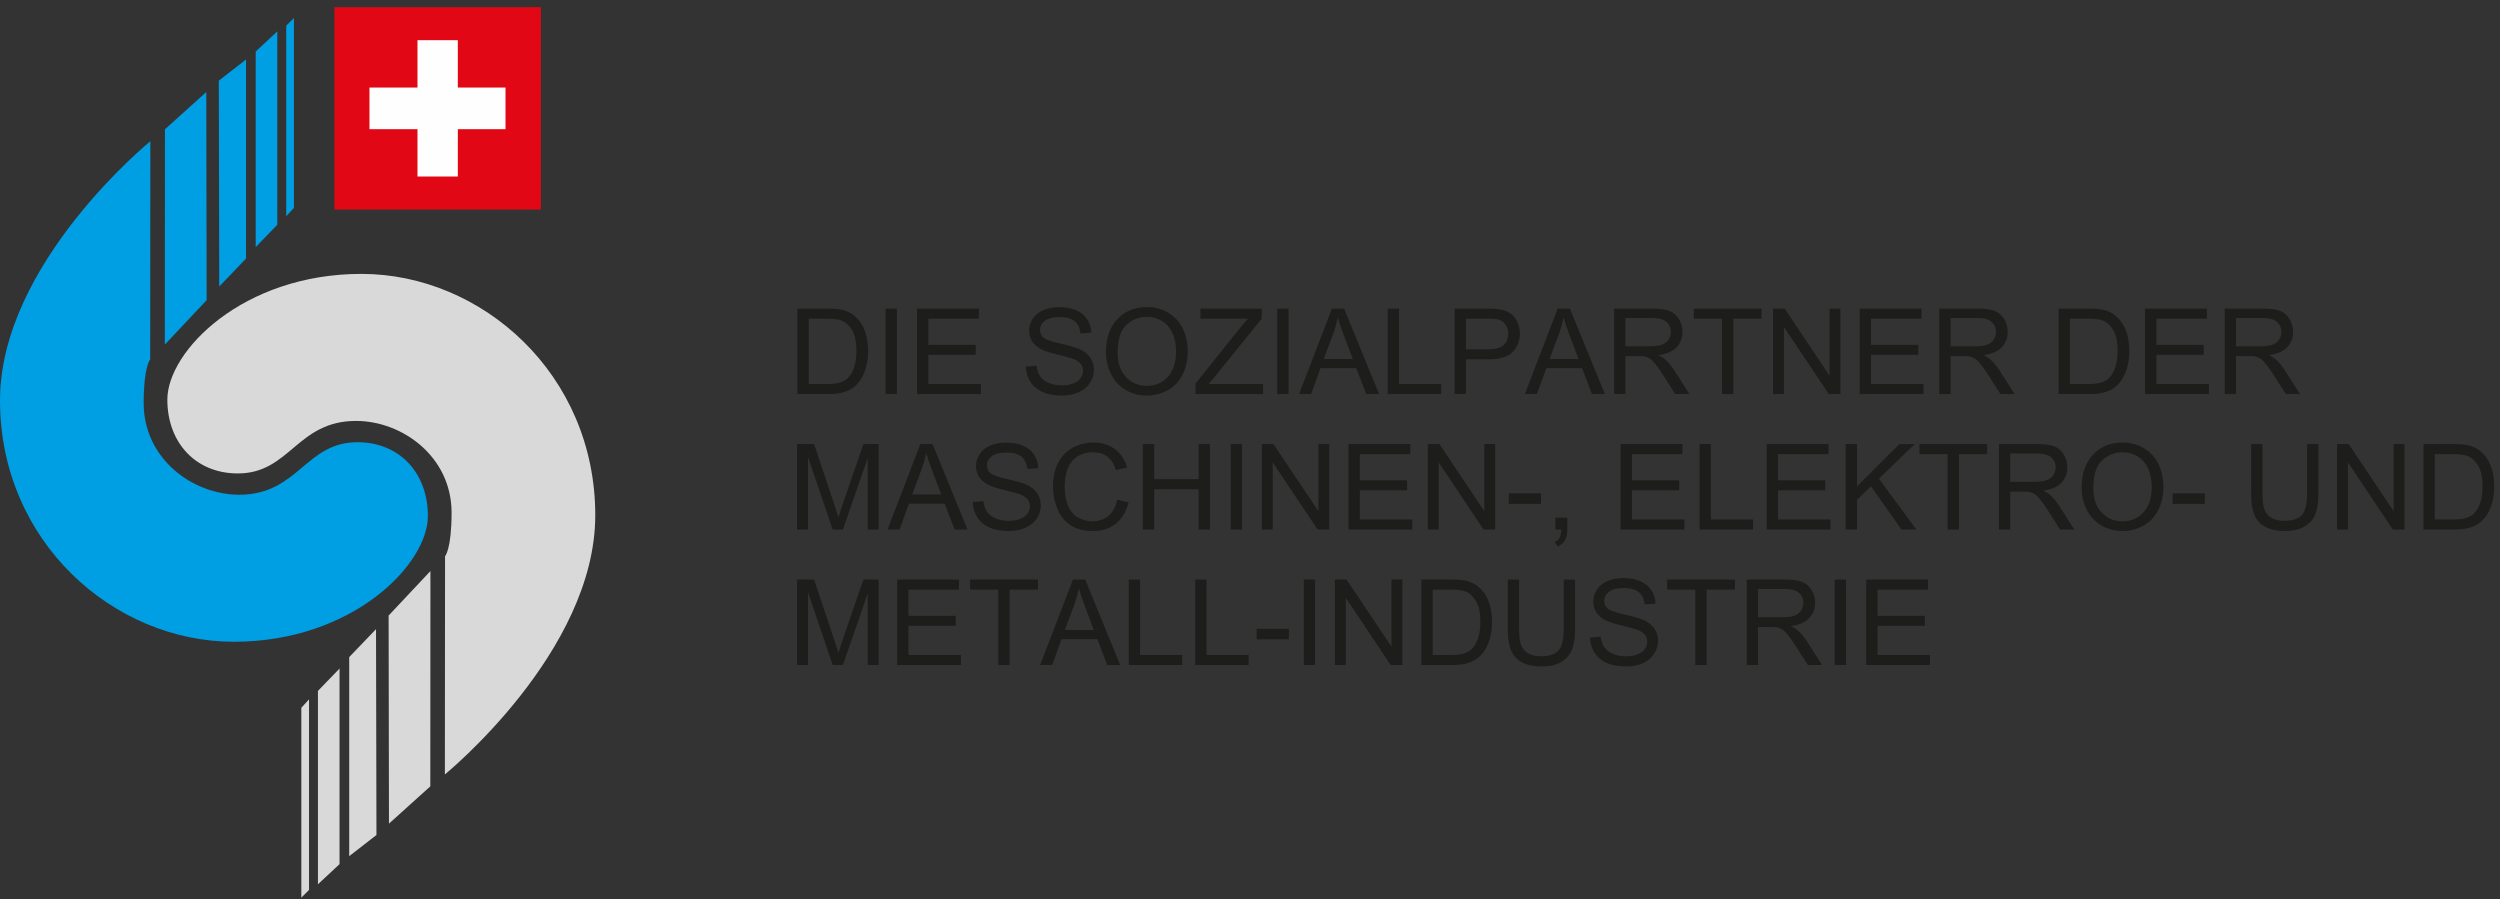
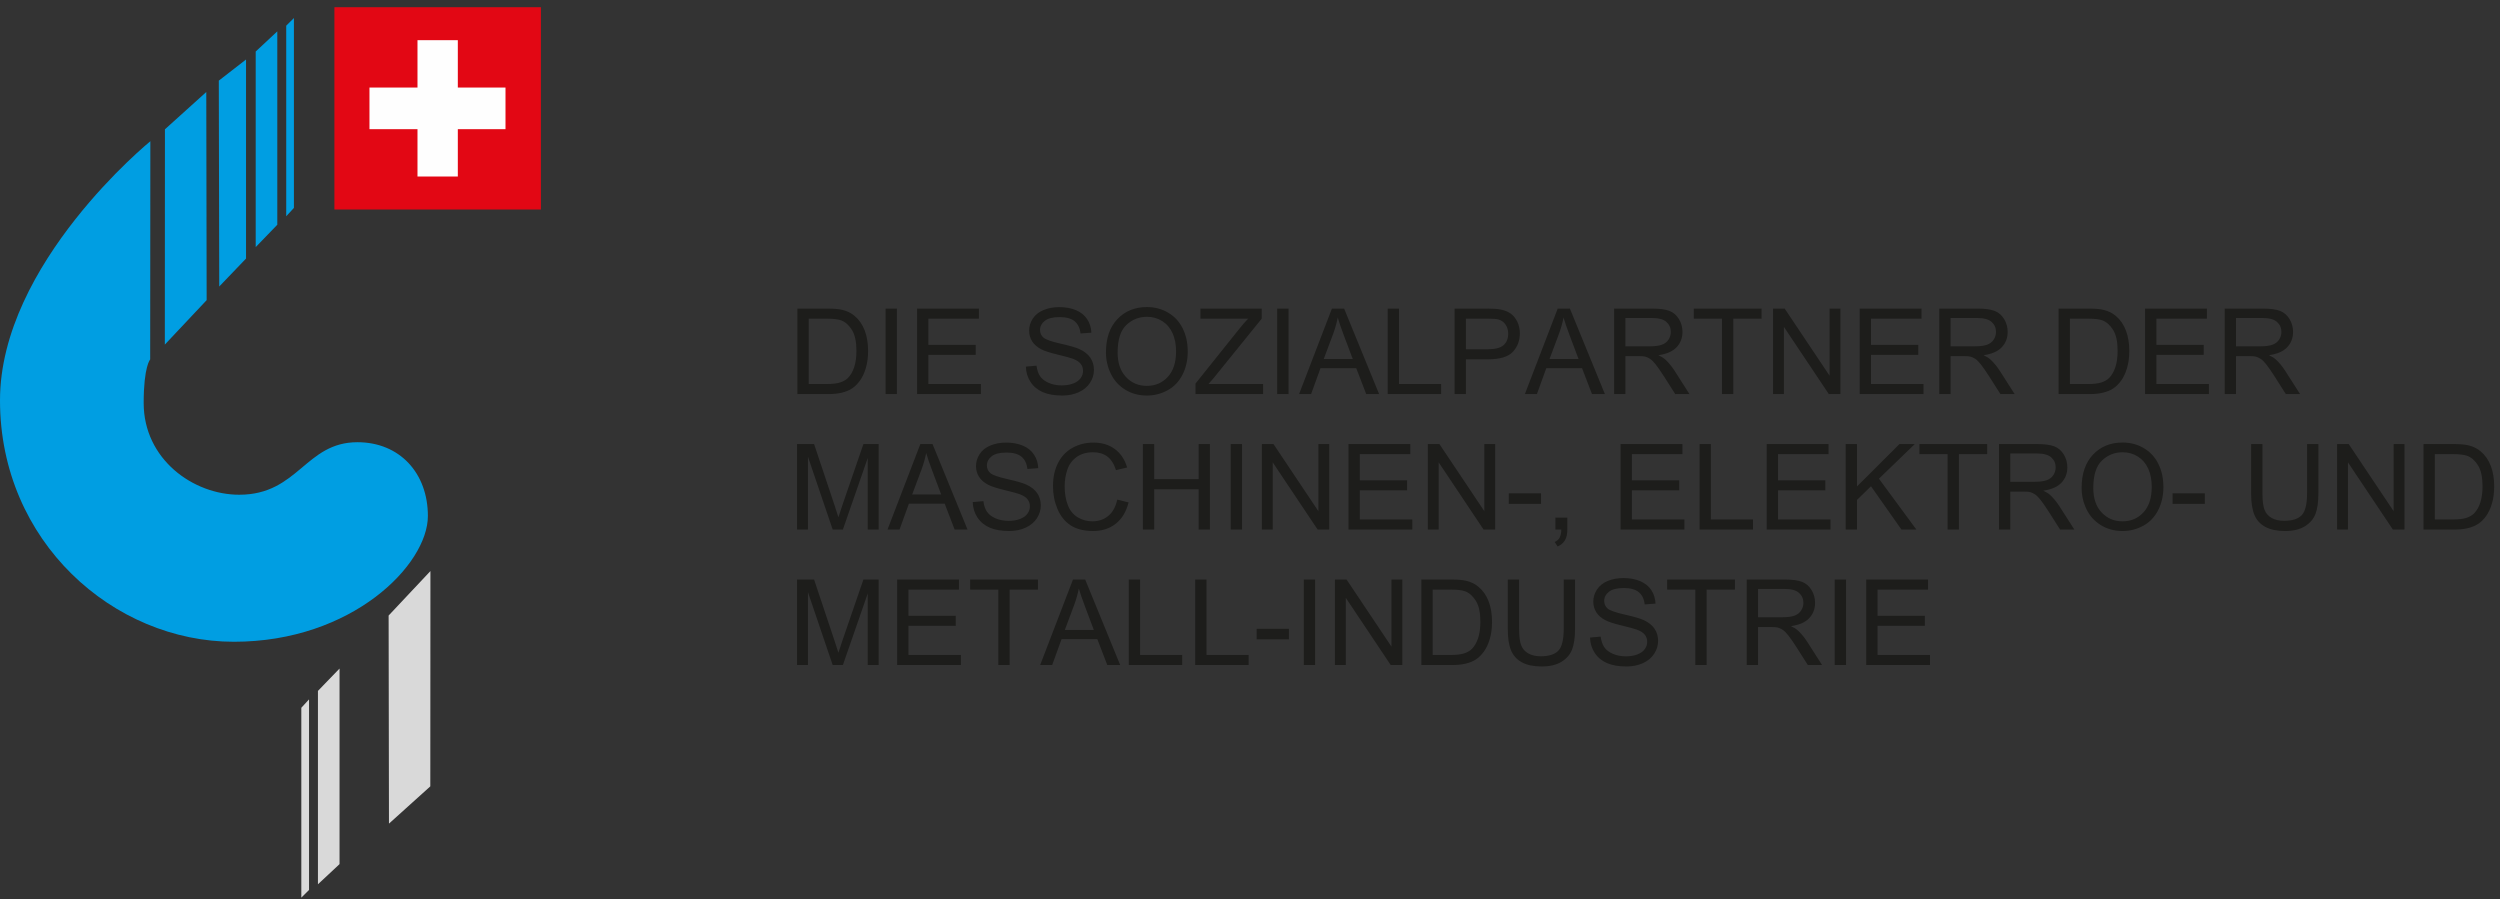
<svg xmlns="http://www.w3.org/2000/svg" width="203px" height="73px" viewBox="0 0 203 73" version="1.1">
  <rect x="0" y="0" width="203" height="73" fill="#333333" stroke="none" />
  <title>logo-claim-d</title>
  <g id="logo-claim-d" stroke="none" stroke-width="1" fill="none" fill-rule="evenodd">
    <g id="logo-socialpartner">
      <polygon id="Fill-1" fill="#E20714" points="27.154 17.013 43.922 17.013 43.922 0.586 27.154 0.586" />
      <polygon id="Fill-2" fill="#FEFEFE" points="33.9 7.109 33.9 3.262 37.175 3.262 37.175 7.109 41.047 7.109 41.047 10.489 37.175 10.489 37.175 14.333 33.9 14.333 33.9 10.489 30.001 10.489 30.001 7.109" />
      <path d="M12.209,11.467 C12.209,11.467 -0,21.398 -0,32.511 C-0,43.977 9.209,52.111 18.991,52.111 C28.595,52.111 34.744,45.857 34.744,41.898 C34.744,38.413 32.451,35.908 29.022,35.908 C24.786,35.908 24.23,40.172 19.422,40.172 C15.685,40.172 11.666,37.289 11.666,32.721 C11.666,29.749 12.195,29.187 12.195,29.187 L12.209,11.467 Z" id="Fill-3" fill="#009EE2" />
      <polygon id="Fill-6" fill="#009EE2" points="13.384 27.981 16.78 24.372 16.75 7.471 13.393 10.499" />
      <polygon id="Fill-8" fill="#009EE2" points="17.767 6.548 17.802 23.265 19.978 20.995 19.978 4.831" />
      <polygon id="Fill-10" fill="#009EE2" points="20.763 20.064 22.517 18.249 22.517 2.547 20.763 4.183" />
      <polygon id="Fill-12" fill="#009EE2" points="23.241 2.086 23.241 17.561 23.866 16.882 23.866 1.465" />
-       <path d="M36.124,62.884 C36.124,62.884 48.336,52.953 48.336,41.84 C48.336,30.374 39.124,22.24 29.345,22.24 C19.739,22.24 13.589,28.494 13.589,32.453 C13.589,35.938 15.885,38.443 19.312,38.443 C23.548,38.443 24.103,34.179 28.911,34.179 C32.648,34.179 36.668,37.062 36.668,41.628 C36.668,44.602 36.138,45.164 36.138,45.164 L36.124,62.884 Z" id="Fill-14" fill="#D9D9D9" />
      <polygon id="Fill-16" fill="#D9D9D9" points="34.951 46.37 31.556 49.981 31.584 66.878 34.941 63.852" />
-       <polygon id="Fill-18" fill="#D9D9D9" points="30.568 67.803 30.533 51.086 28.356 53.356 28.356 69.52" />
      <polygon id="Fill-20" fill="#D9D9D9" points="27.571 54.286 25.817 56.101 25.817 71.803 27.571 70.166" />
      <polygon id="Fill-22" fill="#D9D9D9" points="25.093 72.265 25.093 56.79 24.468 57.471 24.468 72.888" />
    </g>
    <path d="M67.254,32 C67.674,32 68.046,31.961 68.369,31.882 C68.693,31.803 68.969,31.687 69.198,31.533 C69.427,31.38 69.638,31.17 69.83,30.904 C70.023,30.637 70.181,30.3 70.304,29.892 C70.427,29.485 70.489,29.018 70.489,28.49 C70.489,27.872 70.398,27.321 70.216,26.84 C70.035,26.358 69.761,25.963 69.395,25.653 C69.114,25.413 68.774,25.248 68.376,25.156 C68.092,25.09 67.68,25.057 67.14,25.057 L67.14,25.057 L64.748,25.057 L64.748,32 L67.254,32 Z M67.15,31.181 L65.667,31.181 L65.667,25.876 L67.126,25.876 C67.672,25.876 68.069,25.923 68.315,26.018 C68.656,26.151 68.946,26.412 69.184,26.802 C69.422,27.192 69.542,27.75 69.542,28.476 C69.542,29 69.481,29.446 69.359,29.814 C69.238,30.182 69.068,30.475 68.85,30.693 C68.695,30.847 68.488,30.967 68.227,31.053 C67.967,31.138 67.608,31.181 67.15,31.181 L67.15,31.181 Z M72.829,32 L72.829,25.057 L71.91,25.057 L71.91,32 L72.829,32 Z M79.649,32 L79.649,31.181 L75.386,31.181 L75.386,28.817 L79.227,28.817 L79.227,28.003 L75.386,28.003 L75.386,25.876 L79.488,25.876 L79.488,25.057 L74.467,25.057 L74.467,32 L79.649,32 Z M86.261,32.118 C86.756,32.118 87.202,32.028 87.599,31.846 C87.995,31.665 88.299,31.41 88.51,31.084 C88.722,30.757 88.828,30.409 88.828,30.039 C88.828,29.667 88.732,29.337 88.539,29.052 C88.346,28.766 88.048,28.53 87.644,28.344 C87.366,28.217 86.854,28.07 86.107,27.901 C85.36,27.732 84.898,27.567 84.721,27.406 C84.541,27.245 84.451,27.039 84.451,26.79 C84.451,26.503 84.579,26.257 84.833,26.054 C85.087,25.85 85.492,25.748 86.048,25.748 C86.581,25.748 86.985,25.86 87.258,26.084 C87.531,26.309 87.691,26.64 87.738,27.079 L87.738,27.079 L88.619,27.013 C88.604,26.605 88.49,26.241 88.278,25.919 C88.067,25.596 87.765,25.353 87.371,25.187 C86.978,25.021 86.524,24.938 86.01,24.938 C85.542,24.938 85.118,25.017 84.736,25.175 C84.354,25.333 84.063,25.564 83.864,25.869 C83.665,26.174 83.566,26.501 83.566,26.852 C83.566,27.171 83.647,27.459 83.81,27.716 C83.972,27.973 84.219,28.189 84.551,28.363 C84.807,28.498 85.253,28.643 85.891,28.796 C86.529,28.949 86.941,29.062 87.127,29.135 C87.418,29.245 87.626,29.382 87.753,29.544 C87.879,29.707 87.942,29.897 87.942,30.115 C87.942,30.33 87.877,30.528 87.746,30.709 C87.615,30.891 87.415,31.034 87.146,31.138 C86.878,31.242 86.569,31.294 86.218,31.294 C85.823,31.294 85.468,31.226 85.152,31.088 C84.837,30.951 84.604,30.771 84.454,30.548 C84.304,30.326 84.208,30.041 84.167,29.693 L84.167,29.693 L83.301,29.769 C83.313,30.233 83.44,30.649 83.682,31.017 C83.923,31.385 84.256,31.661 84.681,31.844 C85.106,32.027 85.632,32.118 86.261,32.118 Z M93.124,32.118 C93.727,32.118 94.289,31.976 94.81,31.69 C95.331,31.404 95.733,30.983 96.018,30.428 C96.302,29.872 96.444,29.242 96.444,28.538 C96.444,27.843 96.309,27.222 96.039,26.674 C95.769,26.126 95.377,25.699 94.862,25.393 C94.347,25.087 93.769,24.933 93.128,24.933 C92.15,24.933 91.351,25.259 90.732,25.911 C90.113,26.563 89.804,27.466 89.804,28.618 C89.804,29.228 89.936,29.806 90.201,30.352 C90.467,30.898 90.857,31.329 91.371,31.645 C91.886,31.961 92.47,32.118 93.124,32.118 Z M93.119,31.332 C92.44,31.332 91.876,31.091 91.426,30.61 C90.976,30.128 90.751,29.469 90.751,28.632 C90.751,27.587 90.985,26.841 91.454,26.395 C91.923,25.948 92.483,25.724 93.133,25.724 C93.591,25.724 94.004,25.84 94.372,26.072 C94.74,26.305 95.019,26.631 95.21,27.053 C95.401,27.474 95.497,27.968 95.497,28.533 C95.497,29.427 95.273,30.117 94.826,30.603 C94.38,31.089 93.81,31.332 93.119,31.332 Z M102.563,32 L102.563,31.181 L98.13,31.181 L98.552,30.693 L102.45,25.876 L102.45,25.057 L97.476,25.057 L97.476,25.876 L101.351,25.876 C101.123,26.11 100.883,26.384 100.631,26.7 L100.631,26.7 L97.074,31.147 L97.074,32 L102.563,32 Z M104.628,32 L104.628,25.057 L103.709,25.057 L103.709,32 L104.628,32 Z M106.461,32 L107.224,29.897 L110.127,29.897 L110.937,32 L111.984,32 L109.142,25.057 L108.152,25.057 L105.485,32 L106.461,32 Z M109.843,29.149 L107.489,29.149 L108.252,27.112 C108.413,26.673 108.537,26.231 108.626,25.786 C108.733,26.162 108.897,26.642 109.118,27.226 L109.118,27.226 L109.843,29.149 Z M117.018,32 L117.018,31.181 L113.599,31.181 L113.599,25.057 L112.68,25.057 L112.68,32 L117.018,32 Z M119.031,32 L119.031,29.177 L120.812,29.177 C121.794,29.177 122.473,28.973 122.849,28.564 C123.225,28.155 123.412,27.655 123.412,27.065 C123.412,26.721 123.342,26.405 123.202,26.117 C123.061,25.83 122.876,25.607 122.645,25.447 C122.415,25.288 122.129,25.18 121.788,25.123 C121.545,25.079 121.193,25.057 120.732,25.057 L120.732,25.057 L118.113,25.057 L118.113,32 L119.031,32 Z M120.826,28.358 L119.031,28.358 L119.031,25.876 L120.808,25.876 C121.224,25.876 121.51,25.896 121.665,25.938 C121.905,26.004 122.098,26.14 122.245,26.347 C122.392,26.554 122.465,26.803 122.465,27.093 C122.465,27.494 122.341,27.805 122.091,28.026 C121.842,28.247 121.42,28.358 120.826,28.358 L120.826,28.358 Z M124.796,32 L125.558,29.897 L128.461,29.897 L129.271,32 L130.318,32 L127.476,25.057 L126.486,25.057 L123.82,32 L124.796,32 Z M128.177,29.149 L125.823,29.149 L126.586,27.112 C126.747,26.673 126.872,26.231 126.96,25.786 C127.067,26.162 127.232,26.642 127.453,27.226 L127.453,27.226 L128.177,29.149 Z M131.985,32 L131.985,28.917 L133.051,28.917 C133.288,28.917 133.458,28.928 133.562,28.95 C133.705,28.985 133.844,29.046 133.982,29.135 C134.119,29.223 134.274,29.378 134.448,29.599 C134.622,29.82 134.843,30.139 135.111,30.555 L135.111,30.555 L136.03,32 L137.186,32 L135.978,30.11 C135.738,29.741 135.484,29.433 135.215,29.187 C135.089,29.073 134.904,28.958 134.661,28.841 C135.328,28.749 135.82,28.535 136.139,28.197 C136.458,27.859 136.617,27.444 136.617,26.951 C136.617,26.569 136.521,26.22 136.328,25.904 C136.136,25.589 135.879,25.368 135.556,25.244 C135.234,25.119 134.764,25.057 134.145,25.057 L134.145,25.057 L131.066,25.057 L131.066,32 L131.985,32 Z M133.96,28.121 L131.985,28.121 L131.985,25.824 L134.183,25.824 C134.698,25.824 135.074,25.93 135.313,26.141 C135.551,26.353 135.67,26.623 135.67,26.951 C135.67,27.175 135.609,27.383 135.485,27.574 C135.362,27.765 135.182,27.904 134.945,27.991 C134.709,28.078 134.38,28.121 133.96,28.121 L133.96,28.121 Z M140.743,32 L140.743,25.876 L143.04,25.876 L143.04,25.057 L137.536,25.057 L137.536,25.876 L139.824,25.876 L139.824,32 L140.743,32 Z M144.854,32 L144.854,26.544 L148.501,32 L149.443,32 L149.443,25.057 L148.562,25.057 L148.562,30.508 L144.915,25.057 L143.973,25.057 L143.973,32 L144.854,32 Z M156.188,32 L156.188,31.181 L151.925,31.181 L151.925,28.817 L155.766,28.817 L155.766,28.003 L151.925,28.003 L151.925,25.876 L156.027,25.876 L156.027,25.057 L151.006,25.057 L151.006,32 L156.188,32 Z M158.39,32 L158.39,28.917 L159.456,28.917 C159.693,28.917 159.863,28.928 159.967,28.95 C160.11,28.985 160.249,29.046 160.387,29.135 C160.524,29.223 160.68,29.378 160.853,29.599 C161.027,29.82 161.248,30.139 161.516,30.555 L161.516,30.555 L162.435,32 L163.591,32 L162.383,30.11 C162.143,29.741 161.889,29.433 161.62,29.187 C161.494,29.073 161.309,28.958 161.066,28.841 C161.733,28.749 162.225,28.535 162.544,28.197 C162.863,27.859 163.022,27.444 163.022,26.951 C163.022,26.569 162.926,26.22 162.733,25.904 C162.541,25.589 162.284,25.368 161.961,25.244 C161.639,25.119 161.169,25.057 160.55,25.057 L160.55,25.057 L157.471,25.057 L157.471,32 L158.39,32 Z M160.365,28.121 L158.39,28.121 L158.39,25.824 L160.588,25.824 C161.103,25.824 161.479,25.93 161.718,26.141 C161.956,26.353 162.075,26.623 162.075,26.951 C162.075,27.175 162.014,27.383 161.89,27.574 C161.767,27.765 161.587,27.904 161.35,27.991 C161.114,28.078 160.785,28.121 160.365,28.121 L160.365,28.121 Z M169.663,32 C170.083,32 170.454,31.961 170.778,31.882 C171.102,31.803 171.378,31.687 171.607,31.533 C171.836,31.38 172.047,31.17 172.239,30.904 C172.432,30.637 172.59,30.3 172.713,29.892 C172.836,29.485 172.898,29.018 172.898,28.49 C172.898,27.872 172.807,27.321 172.625,26.84 C172.444,26.358 172.17,25.963 171.804,25.653 C171.523,25.413 171.183,25.248 170.785,25.156 C170.501,25.09 170.089,25.057 169.549,25.057 L169.549,25.057 L167.157,25.057 L167.157,32 L169.663,32 Z M169.559,31.181 L168.076,31.181 L168.076,25.876 L169.535,25.876 C170.081,25.876 170.477,25.923 170.724,26.018 C171.065,26.151 171.354,26.412 171.593,26.802 C171.831,27.192 171.95,27.75 171.95,28.476 C171.95,29 171.89,29.446 171.768,29.814 C171.646,30.182 171.477,30.475 171.259,30.693 C171.104,30.847 170.897,30.967 170.636,31.053 C170.376,31.138 170.016,31.181 169.559,31.181 L169.559,31.181 Z M179.363,32 L179.363,31.181 L175.1,31.181 L175.1,28.817 L178.941,28.817 L178.941,28.003 L175.1,28.003 L175.1,25.876 L179.202,25.876 L179.202,25.057 L174.181,25.057 L174.181,32 L179.363,32 Z M181.565,32 L181.565,28.917 L182.631,28.917 C182.868,28.917 183.038,28.928 183.142,28.95 C183.284,28.985 183.424,29.046 183.561,29.135 C183.699,29.223 183.854,29.378 184.028,29.599 C184.202,29.82 184.423,30.139 184.691,30.555 L184.691,30.555 L185.61,32 L186.766,32 L185.558,30.11 C185.318,29.741 185.064,29.433 184.795,29.187 C184.669,29.073 184.484,28.958 184.241,28.841 C184.907,28.749 185.4,28.535 185.719,28.197 C186.038,27.859 186.197,27.444 186.197,26.951 C186.197,26.569 186.101,26.22 185.908,25.904 C185.716,25.589 185.458,25.368 185.136,25.244 C184.814,25.119 184.344,25.057 183.725,25.057 L183.725,25.057 L180.646,25.057 L180.646,32 L181.565,32 Z M183.54,28.121 L181.565,28.121 L181.565,25.824 L183.763,25.824 C184.277,25.824 184.654,25.93 184.892,26.141 C185.131,26.353 185.25,26.623 185.25,26.951 C185.25,27.175 185.188,27.383 185.065,27.574 C184.942,27.765 184.762,27.904 184.525,27.991 C184.289,28.078 183.96,28.121 183.54,28.121 L183.54,28.121 Z M65.606,43 L65.606,37.089 L67.614,43 L68.443,43 L70.46,37.189 L70.46,43 L71.346,43 L71.346,36.057 L70.11,36.057 L68.447,40.888 C68.28,41.377 68.157,41.748 68.078,42.001 C68.009,41.773 67.898,41.431 67.746,40.973 L67.746,40.973 L66.103,36.057 L64.72,36.057 L64.72,43 L65.606,43 Z M73.042,43 L73.804,40.897 L76.708,40.897 L77.517,43 L78.564,43 L75.722,36.057 L74.733,36.057 L72.066,43 L73.042,43 Z M76.423,40.149 L74.069,40.149 L74.832,38.112 C74.993,37.673 75.118,37.231 75.206,36.786 C75.314,37.162 75.478,37.642 75.699,38.226 L75.699,38.226 L76.423,40.149 Z M81.946,43.118 C82.442,43.118 82.888,43.028 83.284,42.846 C83.68,42.665 83.984,42.41 84.196,42.084 C84.407,41.757 84.513,41.409 84.513,41.039 C84.513,40.667 84.417,40.337 84.224,40.052 C84.032,39.766 83.733,39.53 83.329,39.344 C83.051,39.217 82.539,39.07 81.792,38.901 C81.045,38.732 80.583,38.567 80.407,38.406 C80.227,38.245 80.137,38.039 80.137,37.79 C80.137,37.503 80.264,37.257 80.518,37.054 C80.772,36.85 81.177,36.748 81.733,36.748 C82.266,36.748 82.67,36.86 82.943,37.084 C83.216,37.309 83.376,37.64 83.424,38.079 L83.424,38.079 L84.305,38.013 C84.289,37.605 84.175,37.241 83.964,36.919 C83.752,36.596 83.45,36.353 83.057,36.187 C82.664,36.021 82.21,35.938 81.695,35.938 C81.228,35.938 80.803,36.017 80.421,36.175 C80.039,36.333 79.748,36.564 79.549,36.869 C79.35,37.174 79.251,37.501 79.251,37.852 C79.251,38.171 79.332,38.459 79.495,38.716 C79.658,38.973 79.905,39.189 80.236,39.362 C80.492,39.498 80.939,39.643 81.577,39.796 C82.214,39.949 82.626,40.062 82.813,40.135 C83.103,40.245 83.312,40.382 83.438,40.544 C83.564,40.707 83.627,40.897 83.627,41.115 C83.627,41.33 83.562,41.528 83.431,41.709 C83.3,41.891 83.1,42.034 82.832,42.138 C82.563,42.242 82.254,42.294 81.903,42.294 C81.509,42.294 81.153,42.226 80.838,42.088 C80.522,41.951 80.289,41.771 80.139,41.548 C79.989,41.326 79.894,41.041 79.852,40.693 L79.852,40.693 L78.986,40.769 C78.998,41.233 79.125,41.649 79.367,42.017 C79.609,42.385 79.942,42.661 80.366,42.844 C80.791,43.027 81.318,43.118 81.946,43.118 Z M88.766,43.118 C89.489,43.118 90.101,42.92 90.602,42.524 C91.102,42.128 91.449,41.552 91.641,40.798 L91.641,40.798 L90.722,40.566 C90.596,41.15 90.355,41.59 89.998,41.887 C89.641,42.184 89.205,42.332 88.69,42.332 C88.267,42.332 87.874,42.223 87.511,42.005 C87.148,41.788 86.88,41.458 86.708,41.018 C86.536,40.577 86.45,40.062 86.45,39.471 C86.45,39.014 86.523,38.569 86.668,38.138 C86.813,37.707 87.065,37.364 87.424,37.108 C87.782,36.852 88.228,36.724 88.762,36.724 C89.226,36.724 89.611,36.84 89.917,37.07 C90.223,37.301 90.457,37.668 90.618,38.174 L90.618,38.174 L91.523,37.961 C91.337,37.32 91.007,36.822 90.533,36.469 C90.059,36.115 89.475,35.938 88.78,35.938 C88.168,35.938 87.607,36.078 87.097,36.357 C86.587,36.637 86.194,37.046 85.917,37.584 C85.641,38.122 85.503,38.753 85.503,39.476 C85.503,40.139 85.625,40.76 85.87,41.338 C86.115,41.915 86.472,42.357 86.94,42.661 C87.409,42.966 88.018,43.118 88.766,43.118 Z M93.72,43 L93.72,39.727 L97.33,39.727 L97.33,43 L98.248,43 L98.248,36.057 L97.33,36.057 L97.33,38.908 L93.72,38.908 L93.72,36.057 L92.802,36.057 L92.802,43 L93.72,43 Z M100.853,43 L100.853,36.057 L99.935,36.057 L99.935,43 L100.853,43 Z M103.345,43 L103.345,37.544 L106.992,43 L107.934,43 L107.934,36.057 L107.053,36.057 L107.053,41.508 L103.406,36.057 L102.464,36.057 L102.464,43 L103.345,43 Z M114.679,43 L114.679,42.181 L110.416,42.181 L110.416,39.817 L114.257,39.817 L114.257,39.003 L110.416,39.003 L110.416,36.876 L114.518,36.876 L114.518,36.057 L109.497,36.057 L109.497,43 L114.679,43 Z M116.82,43 L116.82,37.544 L120.467,43 L121.409,43 L121.409,36.057 L120.528,36.057 L120.528,41.508 L116.881,36.057 L115.939,36.057 L115.939,43 L116.82,43 Z M125.132,40.916 L125.132,40.059 L122.513,40.059 L122.513,40.916 L125.132,40.916 Z M126.477,44.374 C126.752,44.254 126.952,44.084 127.078,43.864 C127.205,43.645 127.268,43.357 127.268,43 L127.268,43 L127.268,42.029 L126.297,42.029 L126.297,43 L126.78,43 C126.771,43.287 126.723,43.508 126.638,43.661 C126.553,43.814 126.42,43.93 126.24,44.009 L126.24,44.009 L126.477,44.374 Z M136.774,43 L136.774,42.181 L132.511,42.181 L132.511,39.817 L136.352,39.817 L136.352,39.003 L132.511,39.003 L132.511,36.876 L136.613,36.876 L136.613,36.057 L131.592,36.057 L131.592,43 L136.774,43 Z M142.344,43 L142.344,42.181 L138.924,42.181 L138.924,36.057 L138.005,36.057 L138.005,43 L142.344,43 Z M148.638,43 L148.638,42.181 L144.375,42.181 L144.375,39.817 L148.217,39.817 L148.217,39.003 L144.375,39.003 L144.375,36.876 L148.477,36.876 L148.477,36.057 L143.457,36.057 L143.457,43 L148.638,43 Z M150.788,43 L150.788,40.594 L151.925,39.486 L154.398,43 L155.61,43 L152.569,38.87 L155.482,36.057 L154.237,36.057 L150.788,39.5 L150.788,36.057 L149.87,36.057 L149.87,43 L150.788,43 Z M159.063,43 L159.063,36.876 L161.36,36.876 L161.36,36.057 L155.856,36.057 L155.856,36.876 L158.144,36.876 L158.144,43 L159.063,43 Z M163.236,43 L163.236,39.917 L164.301,39.917 C164.538,39.917 164.709,39.928 164.813,39.95 C164.955,39.985 165.095,40.046 165.232,40.135 C165.369,40.223 165.525,40.378 165.698,40.599 C165.872,40.82 166.093,41.139 166.362,41.555 L166.362,41.555 L167.28,43 L168.436,43 L167.228,41.11 C166.988,40.741 166.734,40.433 166.466,40.187 C166.339,40.073 166.155,39.958 165.912,39.841 C166.578,39.749 167.07,39.535 167.389,39.197 C167.708,38.859 167.868,38.444 167.868,37.951 C167.868,37.569 167.771,37.22 167.579,36.904 C167.386,36.589 167.129,36.368 166.807,36.244 C166.485,36.119 166.014,36.057 165.395,36.057 L165.395,36.057 L162.317,36.057 L162.317,43 L163.236,43 Z M165.211,39.121 L163.236,39.121 L163.236,36.824 L165.433,36.824 C165.948,36.824 166.324,36.93 166.563,37.141 C166.801,37.353 166.92,37.623 166.92,37.951 C166.92,38.175 166.859,38.383 166.736,38.574 C166.613,38.765 166.433,38.904 166.196,38.991 C165.959,39.078 165.631,39.121 165.211,39.121 L165.211,39.121 Z M172.348,43.118 C172.951,43.118 173.513,42.976 174.034,42.69 C174.555,42.404 174.958,41.983 175.242,41.428 C175.526,40.872 175.668,40.242 175.668,39.538 C175.668,38.843 175.533,38.222 175.263,37.674 C174.993,37.126 174.601,36.699 174.086,36.393 C173.572,36.087 172.994,35.933 172.353,35.933 C171.374,35.933 170.575,36.259 169.956,36.911 C169.338,37.563 169.028,38.466 169.028,39.618 C169.028,40.228 169.161,40.806 169.426,41.352 C169.691,41.898 170.081,42.329 170.596,42.645 C171.11,42.961 171.695,43.118 172.348,43.118 Z M172.344,42.332 C171.665,42.332 171.1,42.091 170.65,41.61 C170.2,41.128 169.975,40.469 169.975,39.632 C169.975,38.587 170.21,37.841 170.679,37.395 C171.148,36.948 171.707,36.724 172.358,36.724 C172.816,36.724 173.228,36.84 173.596,37.072 C173.964,37.305 174.244,37.631 174.435,38.053 C174.626,38.474 174.721,38.968 174.721,39.533 C174.721,40.427 174.498,41.117 174.051,41.603 C173.604,42.089 173.035,42.332 172.344,42.332 Z M179.031,40.916 L179.031,40.059 L176.412,40.059 L176.412,40.916 L179.031,40.916 Z M185.539,43.118 C186.208,43.118 186.749,42.99 187.161,42.732 C187.573,42.475 187.858,42.141 188.016,41.731 C188.174,41.32 188.253,40.766 188.253,40.068 L188.253,40.068 L188.253,36.057 L187.334,36.057 L187.334,40.063 C187.334,40.935 187.19,41.524 186.903,41.83 C186.616,42.136 186.134,42.29 185.458,42.29 C185.064,42.29 184.73,42.212 184.457,42.057 C184.184,41.903 183.991,41.683 183.879,41.397 C183.767,41.111 183.711,40.667 183.711,40.063 L183.711,40.063 L183.711,36.057 L182.792,36.057 L182.792,40.068 C182.792,40.804 182.88,41.384 183.057,41.809 C183.234,42.234 183.529,42.558 183.943,42.782 C184.356,43.006 184.888,43.118 185.539,43.118 Z M190.654,43 L190.654,37.544 L194.301,43 L195.244,43 L195.244,36.057 L194.363,36.057 L194.363,41.508 L190.716,36.057 L189.773,36.057 L189.773,43 L190.654,43 Z M199.293,43 C199.713,43 200.085,42.961 200.409,42.882 C200.732,42.803 201.009,42.687 201.237,42.533 C201.466,42.38 201.677,42.17 201.87,41.904 C202.062,41.637 202.22,41.3 202.343,40.892 C202.467,40.485 202.528,40.018 202.528,39.49 C202.528,38.872 202.437,38.321 202.256,37.84 C202.074,37.358 201.8,36.963 201.434,36.653 C201.153,36.413 200.814,36.248 200.416,36.156 C200.132,36.09 199.719,36.057 199.18,36.057 L199.18,36.057 L196.788,36.057 L196.788,43 L199.293,43 Z M199.189,42.181 L197.707,42.181 L197.707,36.876 L199.165,36.876 C199.712,36.876 200.108,36.923 200.354,37.018 C200.695,37.151 200.985,37.412 201.223,37.802 C201.462,38.192 201.581,38.75 201.581,39.476 C201.581,40 201.52,40.446 201.399,40.814 C201.277,41.182 201.107,41.475 200.889,41.693 C200.735,41.847 200.527,41.967 200.267,42.053 C200.006,42.138 199.647,42.181 199.189,42.181 L199.189,42.181 Z M65.606,54 L65.606,48.089 L67.614,54 L68.443,54 L70.46,48.189 L70.46,54 L71.346,54 L71.346,47.057 L70.11,47.057 L68.447,51.888 C68.28,52.377 68.157,52.748 68.078,53.001 C68.009,52.773 67.898,52.431 67.746,51.973 L67.746,51.973 L66.103,47.057 L64.72,47.057 L64.72,54 L65.606,54 Z M78.029,54 L78.029,53.181 L73.766,53.181 L73.766,50.817 L77.607,50.817 L77.607,50.003 L73.766,50.003 L73.766,47.876 L77.868,47.876 L77.868,47.057 L72.847,47.057 L72.847,54 L78.029,54 Z M81.984,54 L81.984,47.876 L84.281,47.876 L84.281,47.057 L78.777,47.057 L78.777,47.876 L81.065,47.876 L81.065,54 L81.984,54 Z M85.437,54 L86.199,51.897 L89.103,51.897 L89.912,54 L90.959,54 L88.117,47.057 L87.127,47.057 L84.461,54 L85.437,54 Z M88.818,51.149 L86.464,51.149 L87.227,49.112 C87.388,48.673 87.513,48.231 87.601,47.786 C87.708,48.162 87.873,48.642 88.094,49.226 L88.094,49.226 L88.818,51.149 Z M95.994,54 L95.994,53.181 L92.574,53.181 L92.574,47.057 L91.655,47.057 L91.655,54 L95.994,54 Z M101.389,54 L101.389,53.181 L97.969,53.181 L97.969,47.057 L97.05,47.057 L97.05,54 L101.389,54 Z M104.661,51.916 L104.661,51.059 L102.042,51.059 L102.042,51.916 L104.661,51.916 Z M106.788,54 L106.788,47.057 L105.869,47.057 L105.869,54 L106.788,54 Z M109.279,54 L109.279,48.544 L112.926,54 L113.869,54 L113.869,47.057 L112.988,47.057 L112.988,52.508 L109.341,47.057 L108.398,47.057 L108.398,54 L109.279,54 Z M117.918,54 C118.338,54 118.71,53.961 119.034,53.882 C119.357,53.803 119.634,53.687 119.863,53.533 C120.092,53.38 120.302,53.17 120.495,52.904 C120.688,52.637 120.845,52.3 120.969,51.892 C121.092,51.485 121.153,51.018 121.153,50.49 C121.153,49.872 121.062,49.321 120.881,48.84 C120.699,48.358 120.425,47.963 120.059,47.653 C119.778,47.413 119.439,47.248 119.041,47.156 C118.757,47.09 118.345,47.057 117.805,47.057 L117.805,47.057 L115.413,47.057 L115.413,54 L117.918,54 Z M117.814,53.181 L116.332,53.181 L116.332,47.876 L117.79,47.876 C118.337,47.876 118.733,47.923 118.979,48.018 C119.32,48.151 119.61,48.412 119.848,48.802 C120.087,49.192 120.206,49.75 120.206,50.476 C120.206,51 120.145,51.446 120.024,51.814 C119.902,52.182 119.732,52.475 119.515,52.693 C119.36,52.847 119.152,52.967 118.892,53.053 C118.631,53.138 118.272,53.181 117.814,53.181 L117.814,53.181 Z M125.179,54.118 C125.849,54.118 126.389,53.99 126.801,53.732 C127.213,53.475 127.498,53.141 127.656,52.731 C127.814,52.32 127.893,51.766 127.893,51.068 L127.893,51.068 L127.893,47.057 L126.974,47.057 L126.974,51.063 C126.974,51.935 126.831,52.524 126.543,52.83 C126.256,53.136 125.774,53.29 125.099,53.29 C124.704,53.29 124.37,53.212 124.097,53.057 C123.824,52.903 123.631,52.683 123.519,52.397 C123.407,52.111 123.351,51.667 123.351,51.063 L123.351,51.063 L123.351,47.057 L122.432,47.057 L122.432,51.068 C122.432,51.804 122.52,52.384 122.697,52.809 C122.874,53.234 123.169,53.558 123.583,53.782 C123.997,54.006 124.529,54.118 125.179,54.118 Z M132.071,54.118 C132.566,54.118 133.012,54.028 133.409,53.846 C133.805,53.665 134.109,53.41 134.32,53.084 C134.532,52.757 134.638,52.409 134.638,52.039 C134.638,51.667 134.541,51.337 134.349,51.052 C134.156,50.766 133.858,50.53 133.454,50.344 C133.176,50.217 132.663,50.07 131.917,49.901 C131.17,49.732 130.708,49.567 130.531,49.406 C130.351,49.245 130.261,49.039 130.261,48.79 C130.261,48.503 130.388,48.257 130.643,48.054 C130.897,47.85 131.302,47.748 131.857,47.748 C132.391,47.748 132.794,47.86 133.068,48.084 C133.341,48.309 133.501,48.64 133.548,49.079 L133.548,49.079 L134.429,49.013 C134.413,48.605 134.3,48.241 134.088,47.919 C133.877,47.596 133.574,47.353 133.181,47.187 C132.788,47.021 132.334,46.938 131.819,46.938 C131.352,46.938 130.927,47.017 130.545,47.175 C130.163,47.333 129.873,47.564 129.674,47.869 C129.475,48.174 129.376,48.501 129.376,48.852 C129.376,49.171 129.457,49.459 129.619,49.716 C129.782,49.973 130.029,50.189 130.361,50.362 C130.616,50.498 131.063,50.643 131.701,50.796 C132.339,50.949 132.751,51.062 132.937,51.135 C133.228,51.245 133.436,51.382 133.562,51.544 C133.689,51.707 133.752,51.897 133.752,52.115 C133.752,52.33 133.686,52.528 133.555,52.709 C133.424,52.891 133.225,53.034 132.956,53.138 C132.688,53.242 132.378,53.294 132.028,53.294 C131.633,53.294 131.278,53.226 130.962,53.088 C130.646,52.951 130.414,52.771 130.264,52.548 C130.114,52.326 130.018,52.041 129.977,51.693 L129.977,51.693 L129.11,51.769 C129.123,52.233 129.25,52.649 129.492,53.017 C129.733,53.385 130.066,53.661 130.491,53.844 C130.916,54.027 131.442,54.118 132.071,54.118 Z M138.578,54 L138.578,47.876 L140.875,47.876 L140.875,47.057 L135.372,47.057 L135.372,47.876 L137.659,47.876 L137.659,54 L138.578,54 Z M142.751,54 L142.751,50.917 L143.817,50.917 C144.053,50.917 144.224,50.928 144.328,50.95 C144.47,50.985 144.61,51.046 144.747,51.135 C144.885,51.223 145.04,51.378 145.214,51.599 C145.387,51.82 145.609,52.139 145.877,52.555 L145.877,52.555 L146.796,54 L147.951,54 L146.744,52.11 C146.504,51.741 146.249,51.433 145.981,51.187 C145.855,51.073 145.67,50.958 145.427,50.841 C146.093,50.749 146.586,50.535 146.905,50.197 C147.224,49.859 147.383,49.444 147.383,48.951 C147.383,48.569 147.287,48.22 147.094,47.904 C146.902,47.589 146.644,47.368 146.322,47.244 C146,47.119 145.53,47.057 144.911,47.057 L144.911,47.057 L141.832,47.057 L141.832,54 L142.751,54 Z M144.726,50.121 L142.751,50.121 L142.751,47.824 L144.949,47.824 C145.463,47.824 145.84,47.93 146.078,48.141 C146.317,48.353 146.436,48.623 146.436,48.951 C146.436,49.175 146.374,49.383 146.251,49.574 C146.128,49.765 145.948,49.904 145.711,49.991 C145.474,50.078 145.146,50.121 144.726,50.121 L144.726,50.121 Z M149.898,54 L149.898,47.057 L148.979,47.057 L148.979,54 L149.898,54 Z M156.718,54 L156.718,53.181 L152.456,53.181 L152.456,50.817 L156.297,50.817 L156.297,50.003 L152.456,50.003 L152.456,47.876 L156.557,47.876 L156.557,47.057 L151.537,47.057 L151.537,54 L156.718,54 Z" id="DIESOZIALPARTNERDERMASCHINEN-,ELEKTRO-UNDMETALL-INDUSTRIE" fill="#1D1D1B" fill-rule="nonzero" />
  </g>
</svg>